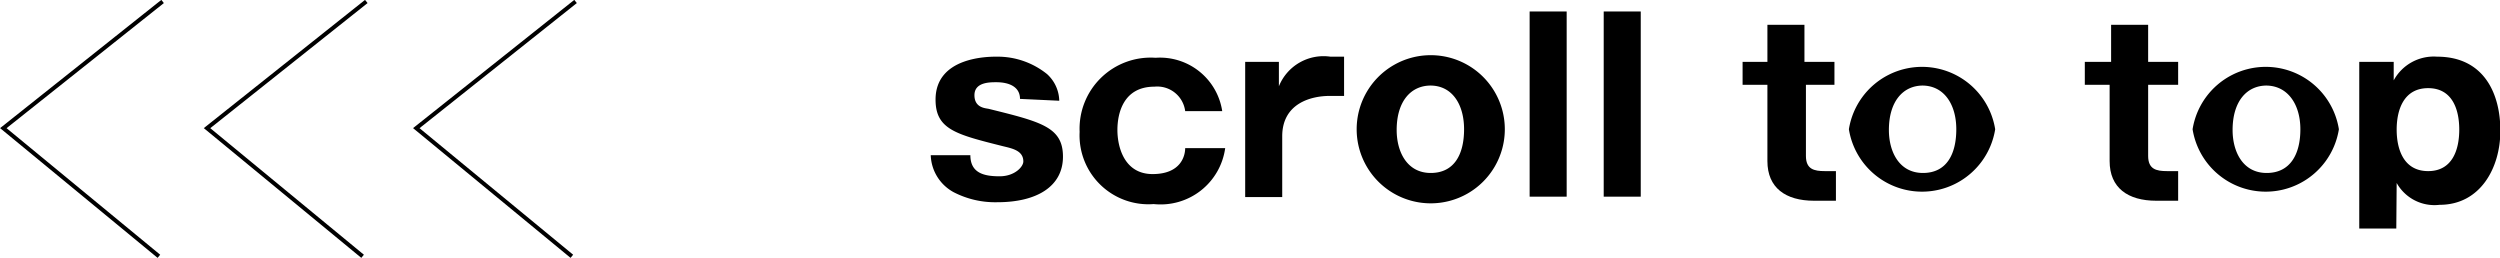
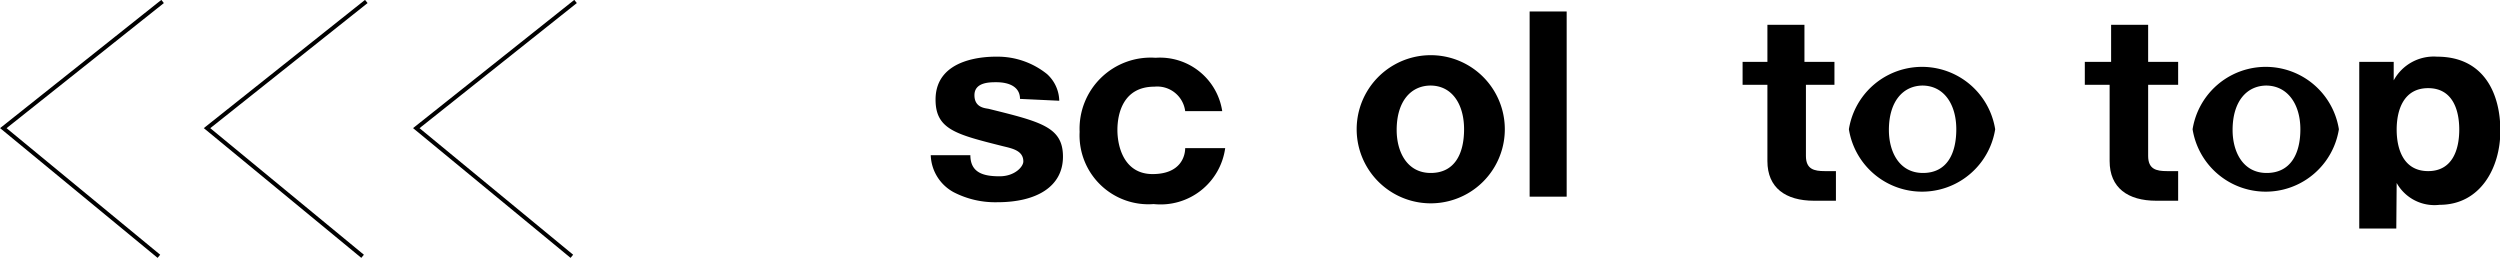
<svg xmlns="http://www.w3.org/2000/svg" viewBox="0 0 67.5 6.96">
  <defs>
    <style>.cls-1{fill:none;stroke:#000;stroke-width:0.11px;}</style>
  </defs>
  <title>btn_totop</title>
  <g id="レイヤー_2" data-name="レイヤー 2">
    <g id="レイヤー_1-2" data-name="レイヤー 1">
      <path d="M27.54,2.67c0-.33-.3-.45-.64-.45-.18,0-.59,0-.59.35s.31.35.39.37c1.41.35,2,.49,2,1.29S28,5.46,26.93,5.46a2.44,2.44,0,0,1-1.18-.27,1.18,1.18,0,0,1-.62-1H26.2c0,.49.38.57.79.57s.64-.26.64-.4c0-.29-.29-.35-.54-.41-1.27-.32-1.83-.45-1.83-1.26,0-1.16,1.43-1.16,1.65-1.16A2.13,2.13,0,0,1,28.27,2a1,1,0,0,1,.33.72Z" />
      <path d="M32,3a.76.76,0,0,0-.83-.66c-.84,0-1,.72-1,1.17s.18,1.19.95,1.19S32,4.2,32,4h1.08a1.76,1.76,0,0,1-1.93,1.51,1.86,1.86,0,0,1-2-1.95,1.92,1.92,0,0,1,2.05-2A1.7,1.7,0,0,1,33,3Z" />
-       <path d="M34.53,1.67l0,.66a1.3,1.3,0,0,1,1.39-.8h.37V2.59H35.9c-.5,0-1.28.2-1.28,1.09V5.32h-1V1.67Z" />
      <path d="M36.63,3.49a2,2,0,0,1,4,0,2,2,0,0,1-4,0Zm2-1.18c-.54,0-.92.43-.92,1.2,0,.59.28,1.16.92,1.16s.9-.51.9-1.18S39.21,2.31,38.62,2.31Z" />
      <path d="M42.3.31v5h-1v-5Z" />
-       <path d="M44.3.31v5h-1v-5Z" />
      <path d="M48.76,2.29V4.21c0,.36.22.41.51.41h.3v.8c-.21,0-.4,0-.59,0-.77,0-1.26-.35-1.26-1.07V2.29h-.67V1.67h.67v-1h1v1h.81v.62Z" />
      <path d="M49.92,3.49a2,2,0,0,1,3.95,0,2,2,0,0,1-3.95,0Zm2-1.18c-.54,0-.92.43-.92,1.2,0,.59.28,1.16.92,1.16s.9-.51.9-1.18S52.49,2.31,51.9,2.31Z" />
      <path d="M58,2.29V4.21c0,.36.22.41.51.41h.3v.8c-.21,0-.4,0-.59,0-.77,0-1.26-.35-1.26-1.07V2.29h-.67V1.67H57v-1h1v1h.81v.62Z" />
      <path d="M59.2,3.49a2,2,0,0,1,3.95,0,2,2,0,0,1-3.95,0Zm2-1.18c-.54,0-.92.43-.92,1.2,0,.59.28,1.16.92,1.16s.91-.51.91-1.18S61.77,2.31,61.18,2.31Z" />
      <path d="M64.7,6.17h-1V1.67h.93l0,.5a1.23,1.23,0,0,1,1.17-.64c1.27,0,1.71,1,1.71,2s-.54,2-1.64,2a1.17,1.17,0,0,1-1.16-.59ZM66.4,3.5c0-.55-.19-1.12-.84-1.12s-.85.57-.85,1.12.2,1.12.85,1.12S66.4,4.05,66.4,3.5Z" />
      <polyline class="cls-1" points="4.29 6.92 0.09 3.46 4.39 0.04" />
      <polyline class="cls-1" points="9.79 6.92 5.59 3.46 9.89 0.04" />
      <polyline class="cls-1" points="15.44 6.92 11.24 3.46 15.54 0.04" />
    </g>
  </g>
</svg>